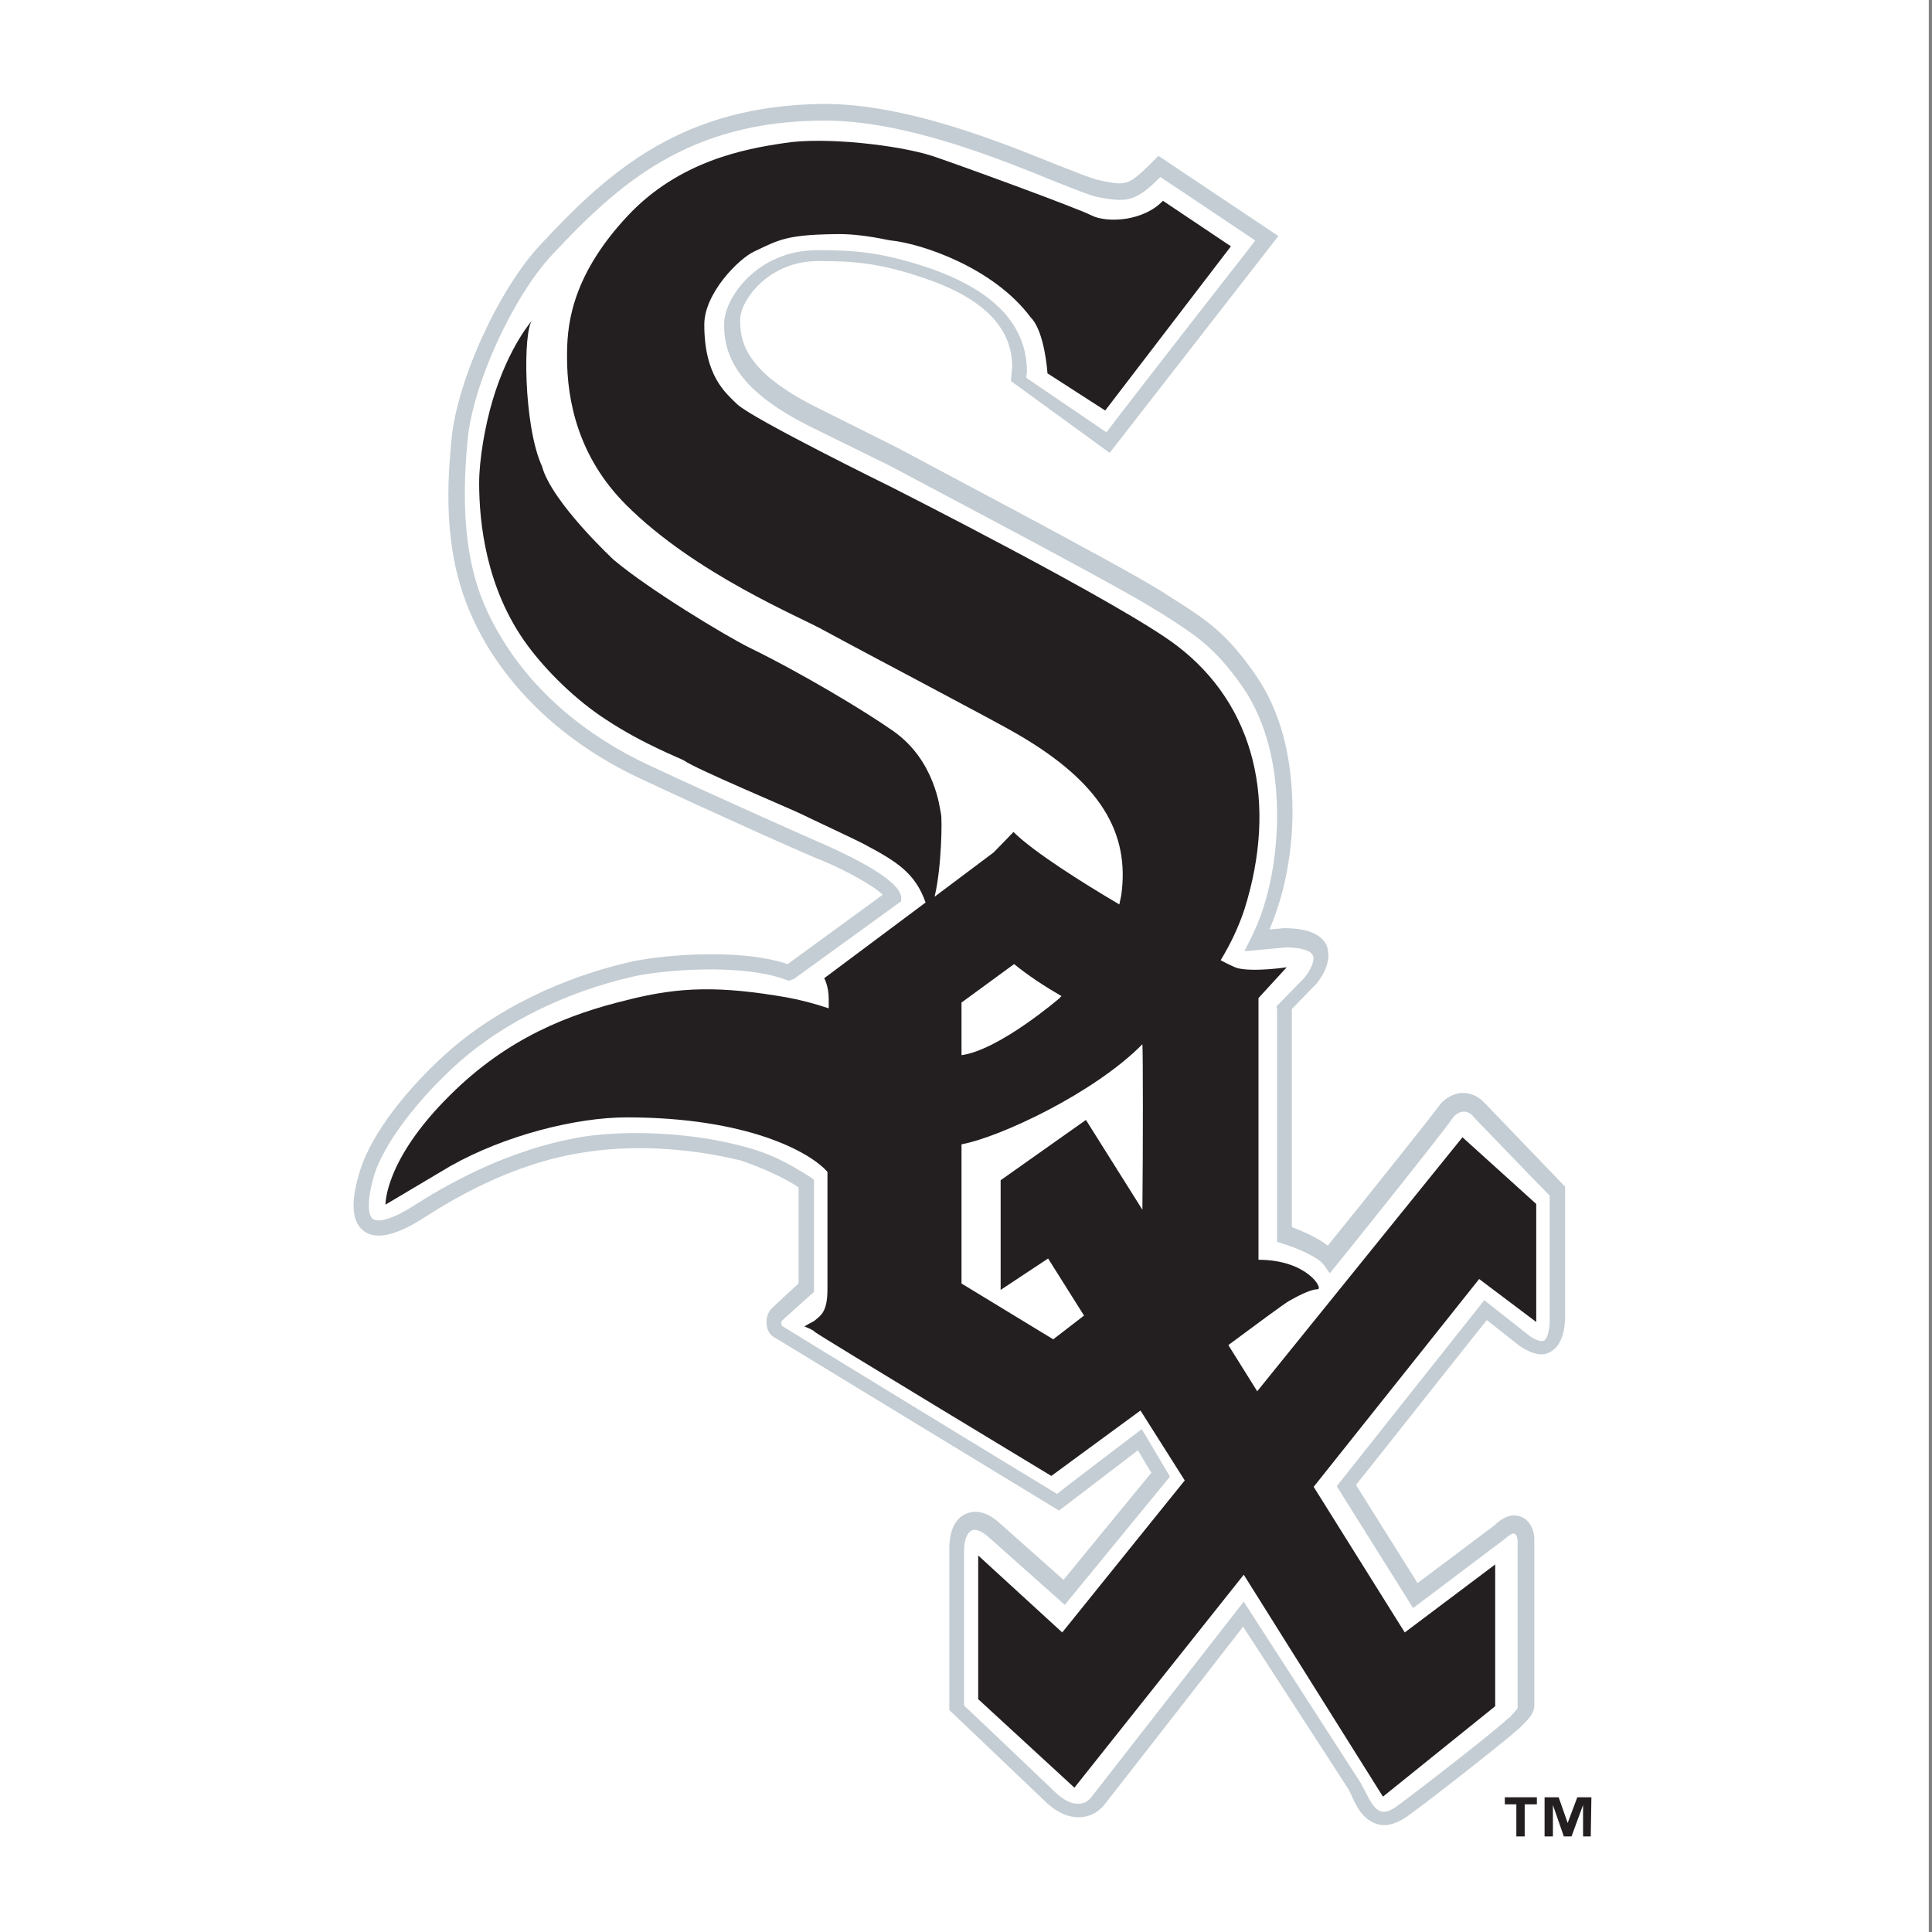
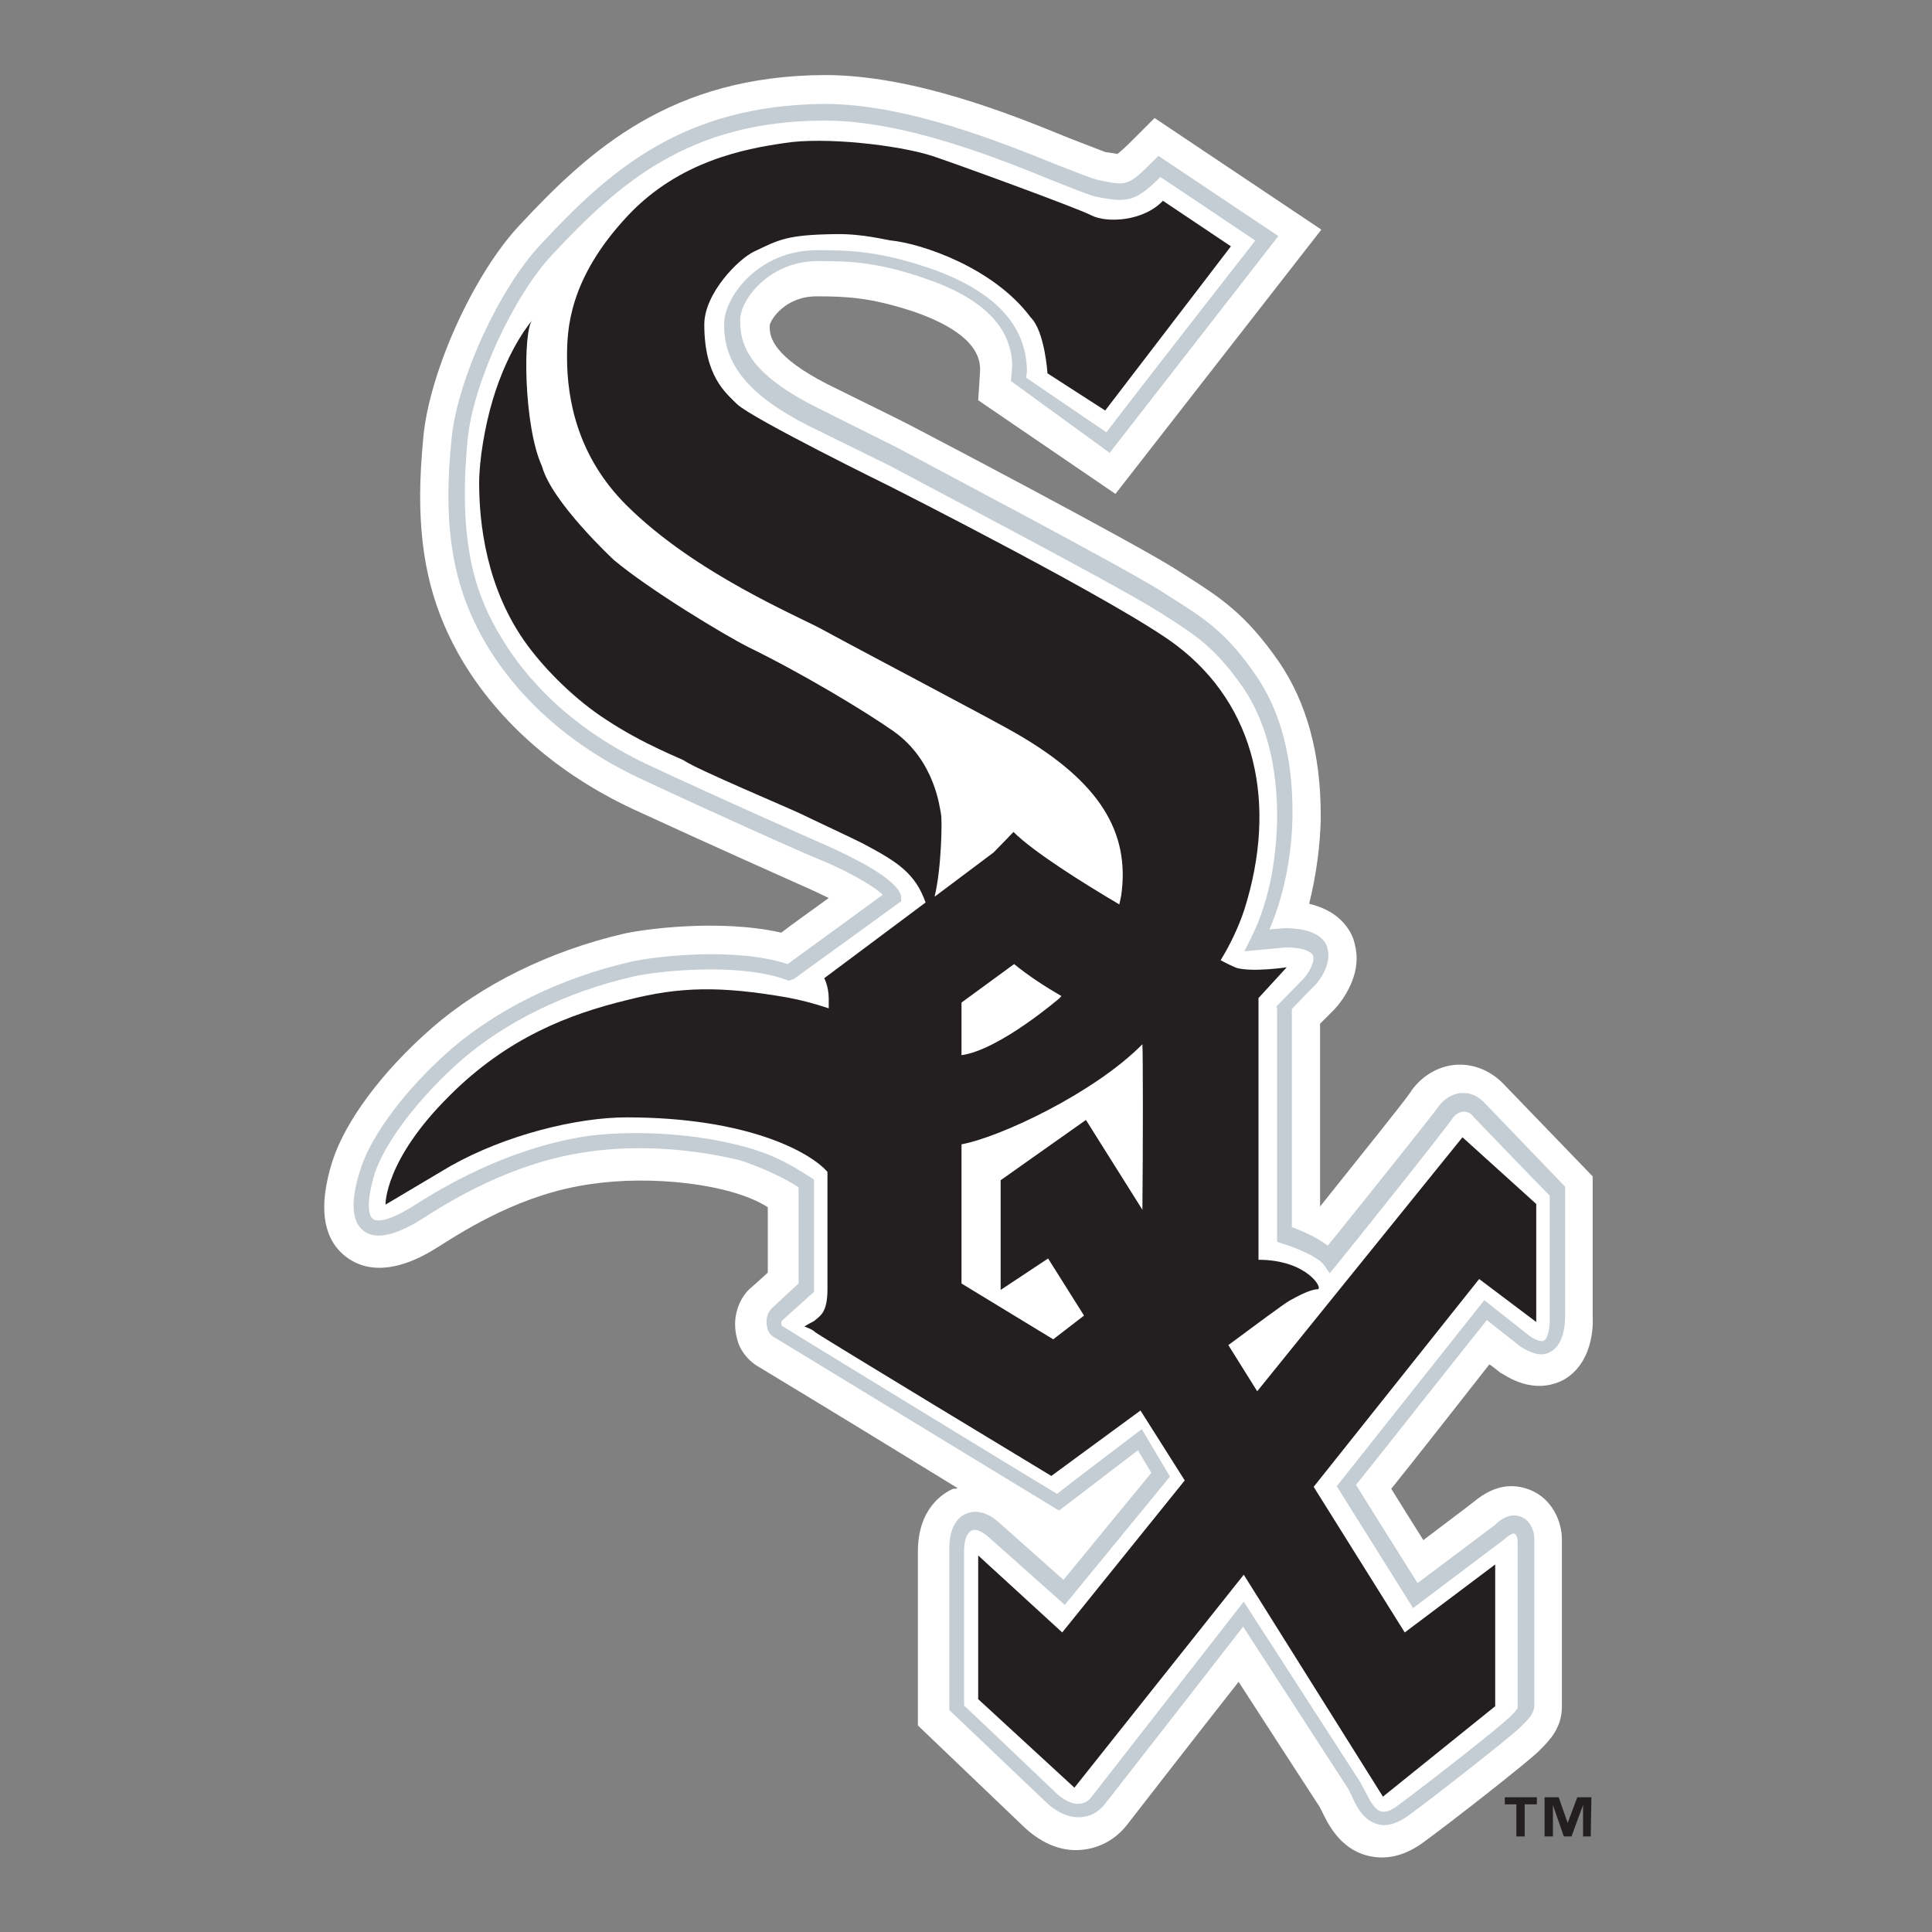
<svg xmlns="http://www.w3.org/2000/svg" version="1.1" id="Layer_2_00000007410587313180983530000006495367687651130500_" x="0px" y="0px" viewBox="0 0 301.2 301.2" style="enable-background:new 0 0 301.2 301.2;" xml:space="preserve">
  <rect x="0" y="0" width="301.2" height="301.2" fill="#808080" stroke="none" />
  <style type="text/css">
	.st0{fill:#FFFFFF;}
	.st1{fill:#C4CDD3;}
	.st2{fill:#231F20;}
</style>
-   <rect class="st0" width="300.7" height="301.2" />
  <path class="st0" d="M81.1,35C73.9,42.6,67,57.8,66,68.1c-0.3,3.3-0.5,6.3-0.5,9.2c0,10.3,2.1,18.2,6.7,25.9  c5.8,9.6,14.9,17.5,26.4,22.9c10.8,5,26.5,12,28.3,12.8c0.6,0.3,1.5,0.7,2.3,1.1c-3.6,2.6-5.7,4.1-7.4,5.4  c-9.7-2.2-21.8-0.5-24.7,0.2c-11.5,2.7-22,7.9-29.7,14.6c-7.8,6.8-13.6,14.6-15.6,20.9c-2.2,7-1.5,12,2.1,14.8  c5.3,4.1,12.2-0.1,14.4-1.5c4.6-2.9,13.1-8.3,23.8-9.8c9.3-1.4,21.8-0.1,27.6,3.6v10.2c-1.4,1.3-2.9,2.6-2.9,2.6  c-1.4,1.4-2.2,3.4-2.2,5.5c0,1,0.2,1.9,0.5,2.9c1,2.6,3.2,3.7,3.2,3.7c12.4,7.5,22.7,13.8,31,18.9c-0.2,0.1-0.5,0.1-0.7,0.1  c-1.6,0.7-5.5,3.1-5.5,9.8v27.1l16.1,15.4c3.6,3.6,7,4.2,9.3,4c2.8-0.2,5.4-1.6,7.2-3.9c0,0,10.7-13.8,17.4-22.3  c4.9,7.6,12.7,19.6,12.7,19.6c-0.1-0.1,0.2,0.4,0.2,0.4c0.9,1.9,2.8,6,7.2,7.1c2,0.5,5,0.6,8.6-2c4.8-3.5,16-12.3,18-14.2l0.4-0.4  c1.3-1.3,3.3-3.3,3.3-6.6V240c0-2.8-1.5-6.3-4.9-7.7c-2.5-1-5.4-1-8.8,1.8c-1.5,1.2-4.1,3.1-7.9,6c-2.2-3.5-3.4-5.4-5-8  c3.3-4.1,11-13.9,15.3-19.4c0.6,0.4,1.7,1.3,1.7,1.3l0.2,0.1c4.6,3,8,1.9,9.7,1c4.5-2.6,4.6-8.3,4.5-9.9v-21.8l-13.7-14.2  c-2-2.2-4.8-3.4-7.6-3.2c-2.9,0.2-5.6,1.9-7.2,4.4c-0.7,1.1-7.3,9.3-14,17.7v-28.5c0.8-0.8,1.7-1.7,1.7-1.7c1.2-1.1,4-4.5,4-8.5  c0-1-0.2-2-0.5-3c-0.8-2.1-2.7-4.5-6.9-5.5c1.2-4.8,1.7-9.4,1.8-12.9c0-0.3,0-0.7,0-1c0-9.5-2.2-17.5-6.5-23.8  c-5.2-7.5-9.1-10-14.6-13.5l-1.4-0.9c-6.4-4.1-40.1-21.8-41.5-22.5c-0.1-0.1-12.9-6.4-12.9-6.4c-8.4-4.3-9-7.3-9-8.9  c0-0.1,0-0.2,0-0.3c0.2-1,2.5-4.5,7.3-4.5s8.4,0.2,14.9,2.3c10.3,3.5,10.6,7.6,10.6,9.2c0,0.4-0.3,4.7-0.3,4.7l21.4,14.6l32.1-41.2  l-26-17.4l-3.5,3.5c-1.2,1.2-1.9,1.8-2.3,2.1c-0.5-0.1-1.9-0.3-1.9-0.3l-5.7-2.2c-9-3.7-24.2-9.8-38-9.8C104.7,11.8,92,23.3,81.1,35  " />
  <path class="st1" d="M84.3,38.1c-6.5,6.9-13,21.1-13.9,30.3c-0.3,3.1-0.5,6-0.5,8.7c0,9.5,1.9,16.6,6,23.5  c5.3,8.8,13.7,16.1,24.4,21c11.3,5.3,26.5,12.1,28.2,12.7c3.1,1.3,7.8,3.8,9.1,5.2c-1.6,1.2-14,10.2-14.8,10.8  c-8.2-2.7-21-1.2-24.7-0.3c-10.8,2.5-20.6,7.4-27.7,13.5c-7.1,6.2-12.5,13.4-14.2,18.8c-1.6,4.9-1.4,8.2,0.5,9.6  c1.8,1.4,4.8,0.8,9-1.8c4.5-2.9,14-8.8,25.7-10.5c8.7-1.3,17.4-0.3,24,1.3c0,0,5.1,1.6,9.1,4.2v15c-0.7,0.6-4.2,3.9-4.2,3.9  c-0.6,0.6-0.8,1.4-0.8,2.1c0,0.4,0.1,0.9,0.2,1.2c0.3,0.9,1.2,1.3,1.2,1.3l44.2,26.9c0,0,10.5-8,12.3-9.4c0.7,1.2,1.6,2.7,2.1,3.5  c-1,1.2-12.3,15-13.7,16.7c-1.6-1.4-9.9-8.8-9.9-8.8c-2.5-2.3-4.4-1.9-5.3-1.5c-1.7,0.7-2.6,2.7-2.6,5.4v25.2l14.8,14.1  c2.3,2.3,4.4,2.7,5.7,2.6c1.5-0.1,2.8-0.8,3.8-2.1c0,0,17.1-21.9,21.5-27.6c1.7,2.6,16.4,25.3,16.4,25.3l0.5,1  c0.7,1.6,1.8,3.9,4.1,4.5c1.4,0.4,3-0.1,4.7-1.3c4.8-3.5,15.8-12.2,17.4-13.7l0.4-0.4c1.1-1.1,1.9-1.9,1.9-3.2v-26  c0-1.2-0.7-2.8-2-3.3c-0.9-0.4-2.4-0.5-4.2,1.3c0.1-0.1-8.9,6.7-12,9c-1.2-1.9-8.8-14-9.6-15.3c1-1.2,19-24,20.4-25.7  c1.4,1.1,5.2,4.1,5.2,4.1c2,1.3,3.6,1.6,4.8,0.8c2.3-1.3,2.2-5.2,2.2-5.6v-20.1l-12.5-13c-1-1.1-2.3-1.7-3.7-1.6  c-1.4,0.1-2.8,1-3.6,2.2c-0.7,1-10.4,13.2-17.2,21.6c-1.8-1.4-4.3-2.4-5.6-2.9v-34c0.5-0.5,3.3-3.4,3.3-3.4c0.5-0.4,2.4-2.6,2.4-5  c0-0.4-0.1-0.9-0.2-1.3c-0.7-1.9-3-2.9-6.7-2.9c-0.1,0-1.2,0.1-2.3,0.2c2.7-6.2,3.5-12.8,3.6-17.5c0-0.3,0-0.6,0-0.9  c0-8.5-1.9-15.7-5.7-21.2c-4.6-6.7-7.9-8.8-13.3-12.2l-1.4-0.9c-6.3-4-39.8-21.6-41.2-22.4c0,0-12.8-6.4-12.8-6.4  c-10.1-5.1-11.7-9.5-11.7-13.2c0-0.2,0-0.3,0-0.5c0.1-3,4.5-9,12.1-9c5.3,0,9.3,0.2,16.4,2.6c9.3,3.1,13.9,7.7,13.9,13.9l-0.2,2.2  L173,70.6l26.3-33.8l-18.7-12.5l-0.7,0.7c-4,4-4.2,4-8.5,3.1c-1.1-0.2-3.5-1.2-6.6-2.4c-8.7-3.5-23.4-9.5-36.3-9.5  C106.4,16.4,95,26.6,84.3,38.1 M123.8,152.6l16.7-12.1v-0.6c-0.2-2.8-8.2-6.5-11-7.8c-1.6-0.7-17-7.5-28.1-12.7  c-10.2-4.7-18.3-11.7-23.3-20.1c-3.7-6.1-6.8-14.1-5.2-30.7c0.8-8.7,7.1-22.4,13.2-28.9c10.3-11,21.2-20.9,42.5-20.9  c12.4,0,26.8,5.8,35.4,9.3c3.3,1.3,5.7,2.3,7,2.6c4.7,0.9,6,0.8,9.9-3.1c1.4,0.9,13,8.7,14.8,9.9c-1.5,1.9-22,28.2-23.2,29.9  c-1.6-1.1-11.5-7.8-12.5-8.5c0-0.4,0.1-0.9,0.1-0.9c0-7.4-5.2-12.8-15.5-16.3c-7.5-2.5-11.9-2.7-17.2-2.7c-9.3,0-14.4,7.4-14.5,11.3  c-0.2,6.4,3.8,11.3,13,16c0,0,12.8,6.3,12.8,6.3c0.3,0.2,34.8,18.3,41,22.2l1.5,0.9c5.3,3.4,8.2,5.2,12.6,11.5  c3.6,5.3,5.4,12.3,5.3,20.7c-0.1,4.9-0.9,12.1-4.1,18.4l-1,2l6.5-0.6c2.3,0,3.9,0.5,4.2,1.3c0.4,1.1-1,3.1-1.5,3.6l-4.2,4.3l0.1,0.4  v36.3l0.9,0.3c2,0.6,5.4,2,6.4,3.3l0.9,1.3l1-1.2c1.8-2.2,17.1-21.3,18.1-22.9c0.4-0.6,1-1,1.7-1.1c0.6,0,1.2,0.2,1.6,0.8  c0,0,10.2,10.6,11.9,12.3v19.2c0,0.1,0,0.2,0,0.3c0,1.2-0.3,2.8-0.9,3.1c-0.4,0.2-1.2,0-2.2-0.7l-7.1-5.6l-23,29l11.9,19l14.2-10.7  c0.9-0.8,1.4-1,1.6-0.9c0.3,0.1,0.5,0.7,0.5,1.1v26c0,0.3-0.6,0.8-1.2,1.5L235,268c-1.4,1.4-12.1,9.8-17.1,13.5  c-1.1,0.8-1.9,1.1-2.6,0.9c-1.1-0.3-1.9-2-2.5-3.2l-0.7-1.3l-18.2-28.2l-23.7,30.4c-0.4,0.5-1,1.1-2,1.1c-1.1,0.1-2.5-0.6-3.8-1.9  c0,0-13.3-12.7-14.1-13.4v-24.1c0-2,0.6-2.9,1.2-3.2c0.6-0.3,1.6,0.1,2.7,1.1c0,0,11.8,10.5,11.8,10.5l16.4-20l-4.4-7.4  c0,0-12,9.1-13.2,10.1c-1.4-0.8-42.8-26.1-42.9-26.2c0-0.1-0.1-0.2-0.1-0.4c0-0.2,0-0.3,0.1-0.4l5-4.5l0-0.6v-16.9l-0.6-0.4  c-3.3-2.1-6.1-3.7-10.9-4.9c-8.1-2.1-17.7-2.4-24.4-1.4c-12.2,2-22,7.9-26.7,10.9c-4.5,2.8-5.9,2.2-6.2,1.9c-0.7-0.5-1-2.7,0.3-7  c1.6-4.9,6.9-11.9,13.5-17.7c6.8-5.9,16.2-10.6,26.6-13c4.1-1,16.8-2.2,23.9,0.4l0.6,0.2L123.8,152.6L123.8,152.6z" />
  <path class="st2" d="M239.6,281.3h-1.9v5h-1.3v-5h-1.8v-1.1h5 M248,286.3h-1.2v-4.9h0l-1.8,4.9h-1.2l-1.7-4.9h0v4.9h-1.3v-6.1h2.2  l1.4,4h0l1.5-4h2.2L248,286.3L248,286.3L248,286.3z" />
  <path class="st2" d="M239.5,206.1v-18.4l-11.5-10.4L196,216.9l-4.5-7.2c3.9-2.9,8.9-6.6,9.5-6.9c0.9-0.5,3.2-1.8,4.4-1.8  c1,0-1.6-4.6-9.2-4.6v-40.8l4.4-4.8c0,0-5.3,0.8-7.8,0.1c-0.5-0.2-1.4-0.6-2.5-1.2c1.4-2.3,2.7-4.9,3.7-7.9  c5.2-16.5,1.8-31.8-10.6-41.2c-8.7-6.6-44.5-24.7-44.5-24.7s-21.6-10.6-24-12.9c-1.7-1.7-5.1-4.3-5.1-12.4c0-4.9,5.4-10.3,7.8-11.4  c3.8-1.8,5-2.6,12.6-2.7c4.3-0.1,8.3,1,8.8,1c4.7,0.5,15.9,4.2,21.7,12c2.2,2.2,2.6,8.7,2.6,8.7l9,5.8l19.6-25.6l-10.6-7.1  c-3,3.2-8.7,3.5-11.1,2.3c-2.3-1.2-22.1-8.4-24.9-9.3c-5.3-1.7-16.8-3-23-2c-6.2,0.9-16.4,2.8-24.4,11.3c-9.3,9.9-9.5,17.9-9.5,22.1  c0,6.7,1.7,15.5,9.2,23c10.8,10.8,27.2,17.5,30.9,19.6c6.6,3.6,27.2,14.4,30.2,16.2c12.7,7.4,17.5,15.2,16.1,25.1  c-0.1,0.5-0.2,0.9-0.3,1.4c-5.6-3.3-13.4-8.2-16.5-11.3c0,0-1.9,2-3.1,3.2l-9.2,6.9c1.1-4.5,1.2-12.1,1-12.9  c-0.2-0.9-0.9-8.3-7.4-12.9c-4.4-3.1-14.2-9-22.6-13.1c-3.6-1.8-15.4-8.9-21-13.6c0,0-9.7-9-11.2-14.6c-2.9-6.3-3-21.3-1.5-22.8  c0,0-3.7,4.1-6.2,12.5c-1.2,4-2.1,9.3-2.1,12.9c0,6,1,16.5,7.6,25.4c2.9,3.9,7.4,8.4,12.2,11.5c5.9,3.9,11.8,6.1,12.2,6.4  c1.6,1.2,16.8,7.6,18.2,8.3c1.4,0.7,8.3,3.9,9.8,4.7c5.3,2.8,8,4.6,9.6,9.1l-15.8,11.8c0,0,0.7,1.3,0.7,3.2v1.5  c-2.1-0.7-4.3-1.3-6.5-1.7c-10.4-1.8-16.7-1.7-24.9,0.4c-9.1,2.2-18.7,5.9-27.7,14.9c-10.2,10.1-10,17-10,17l10.1-6  c8.5-4.8,19.6-7.6,27.5-7.6c18.8,0,28.6,5.4,31.3,8.5v18.3c0,3.6-1.1,4.1-1.9,4.8c-0.3,0.3-0.6,0.3-1.7,1c0,0,1.4,0.5,1.7,0.9  c0.9,0.7,36.8,22.4,36.8,22.4l13.9-10.2l6.9,10.9l-19.1,23.7l-13.1-12v22.4l15,13.8l26.4-33.2l21.7,34.6l17.5-14.1v-22.1l-14.1,10.6  l-14.2-22.7l25.8-32.4 M149.9,156.3l8.2-6c2.2,1.8,4.8,3.5,7.4,5c-0.2,0.1-0.3,0.3-0.3,0.3s-9.4,8.1-15.3,8.9L149.9,156.3  L149.9,156.3L149.9,156.3z M164.2,208.8l-14.3-8.7v-21.7c6-1.1,20.7-8,28.2-15.6c0.1,1.4,0.1,15.9,0,25.8l-8.8-14L156,184v17.1  l7.4-4.9l5.6,8.9L164.2,208.8L164.2,208.8z" />
</svg>